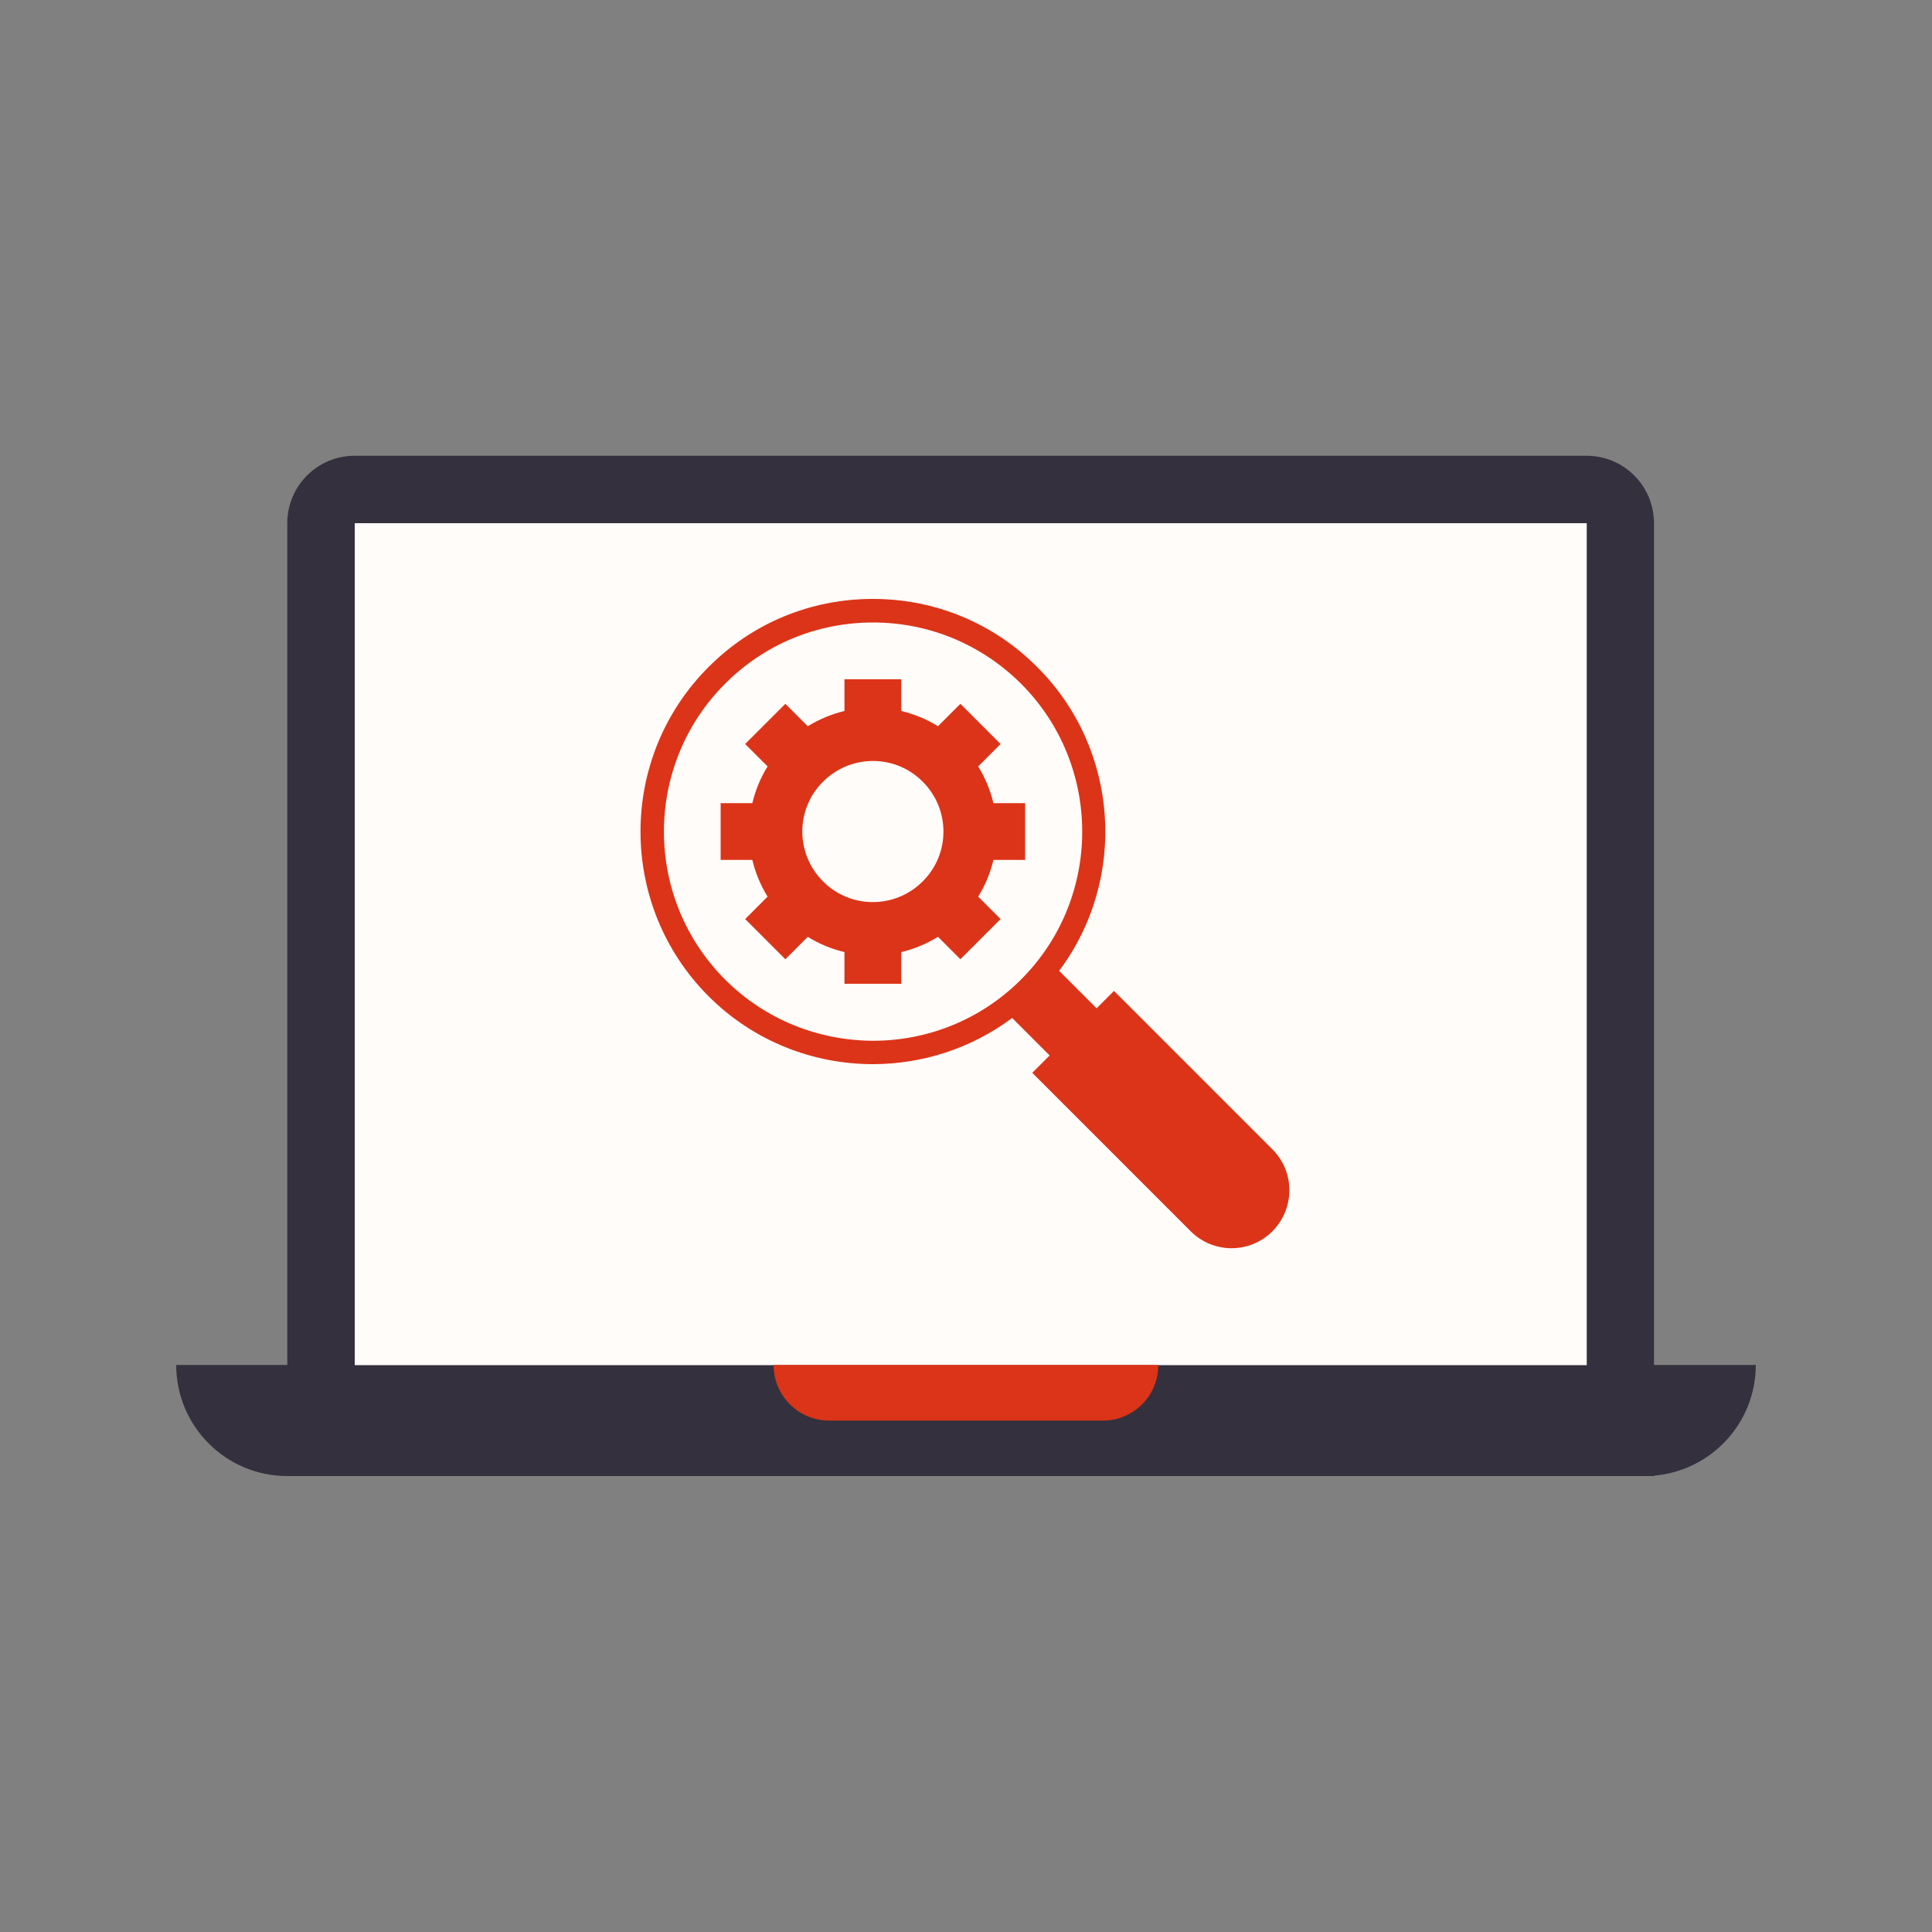
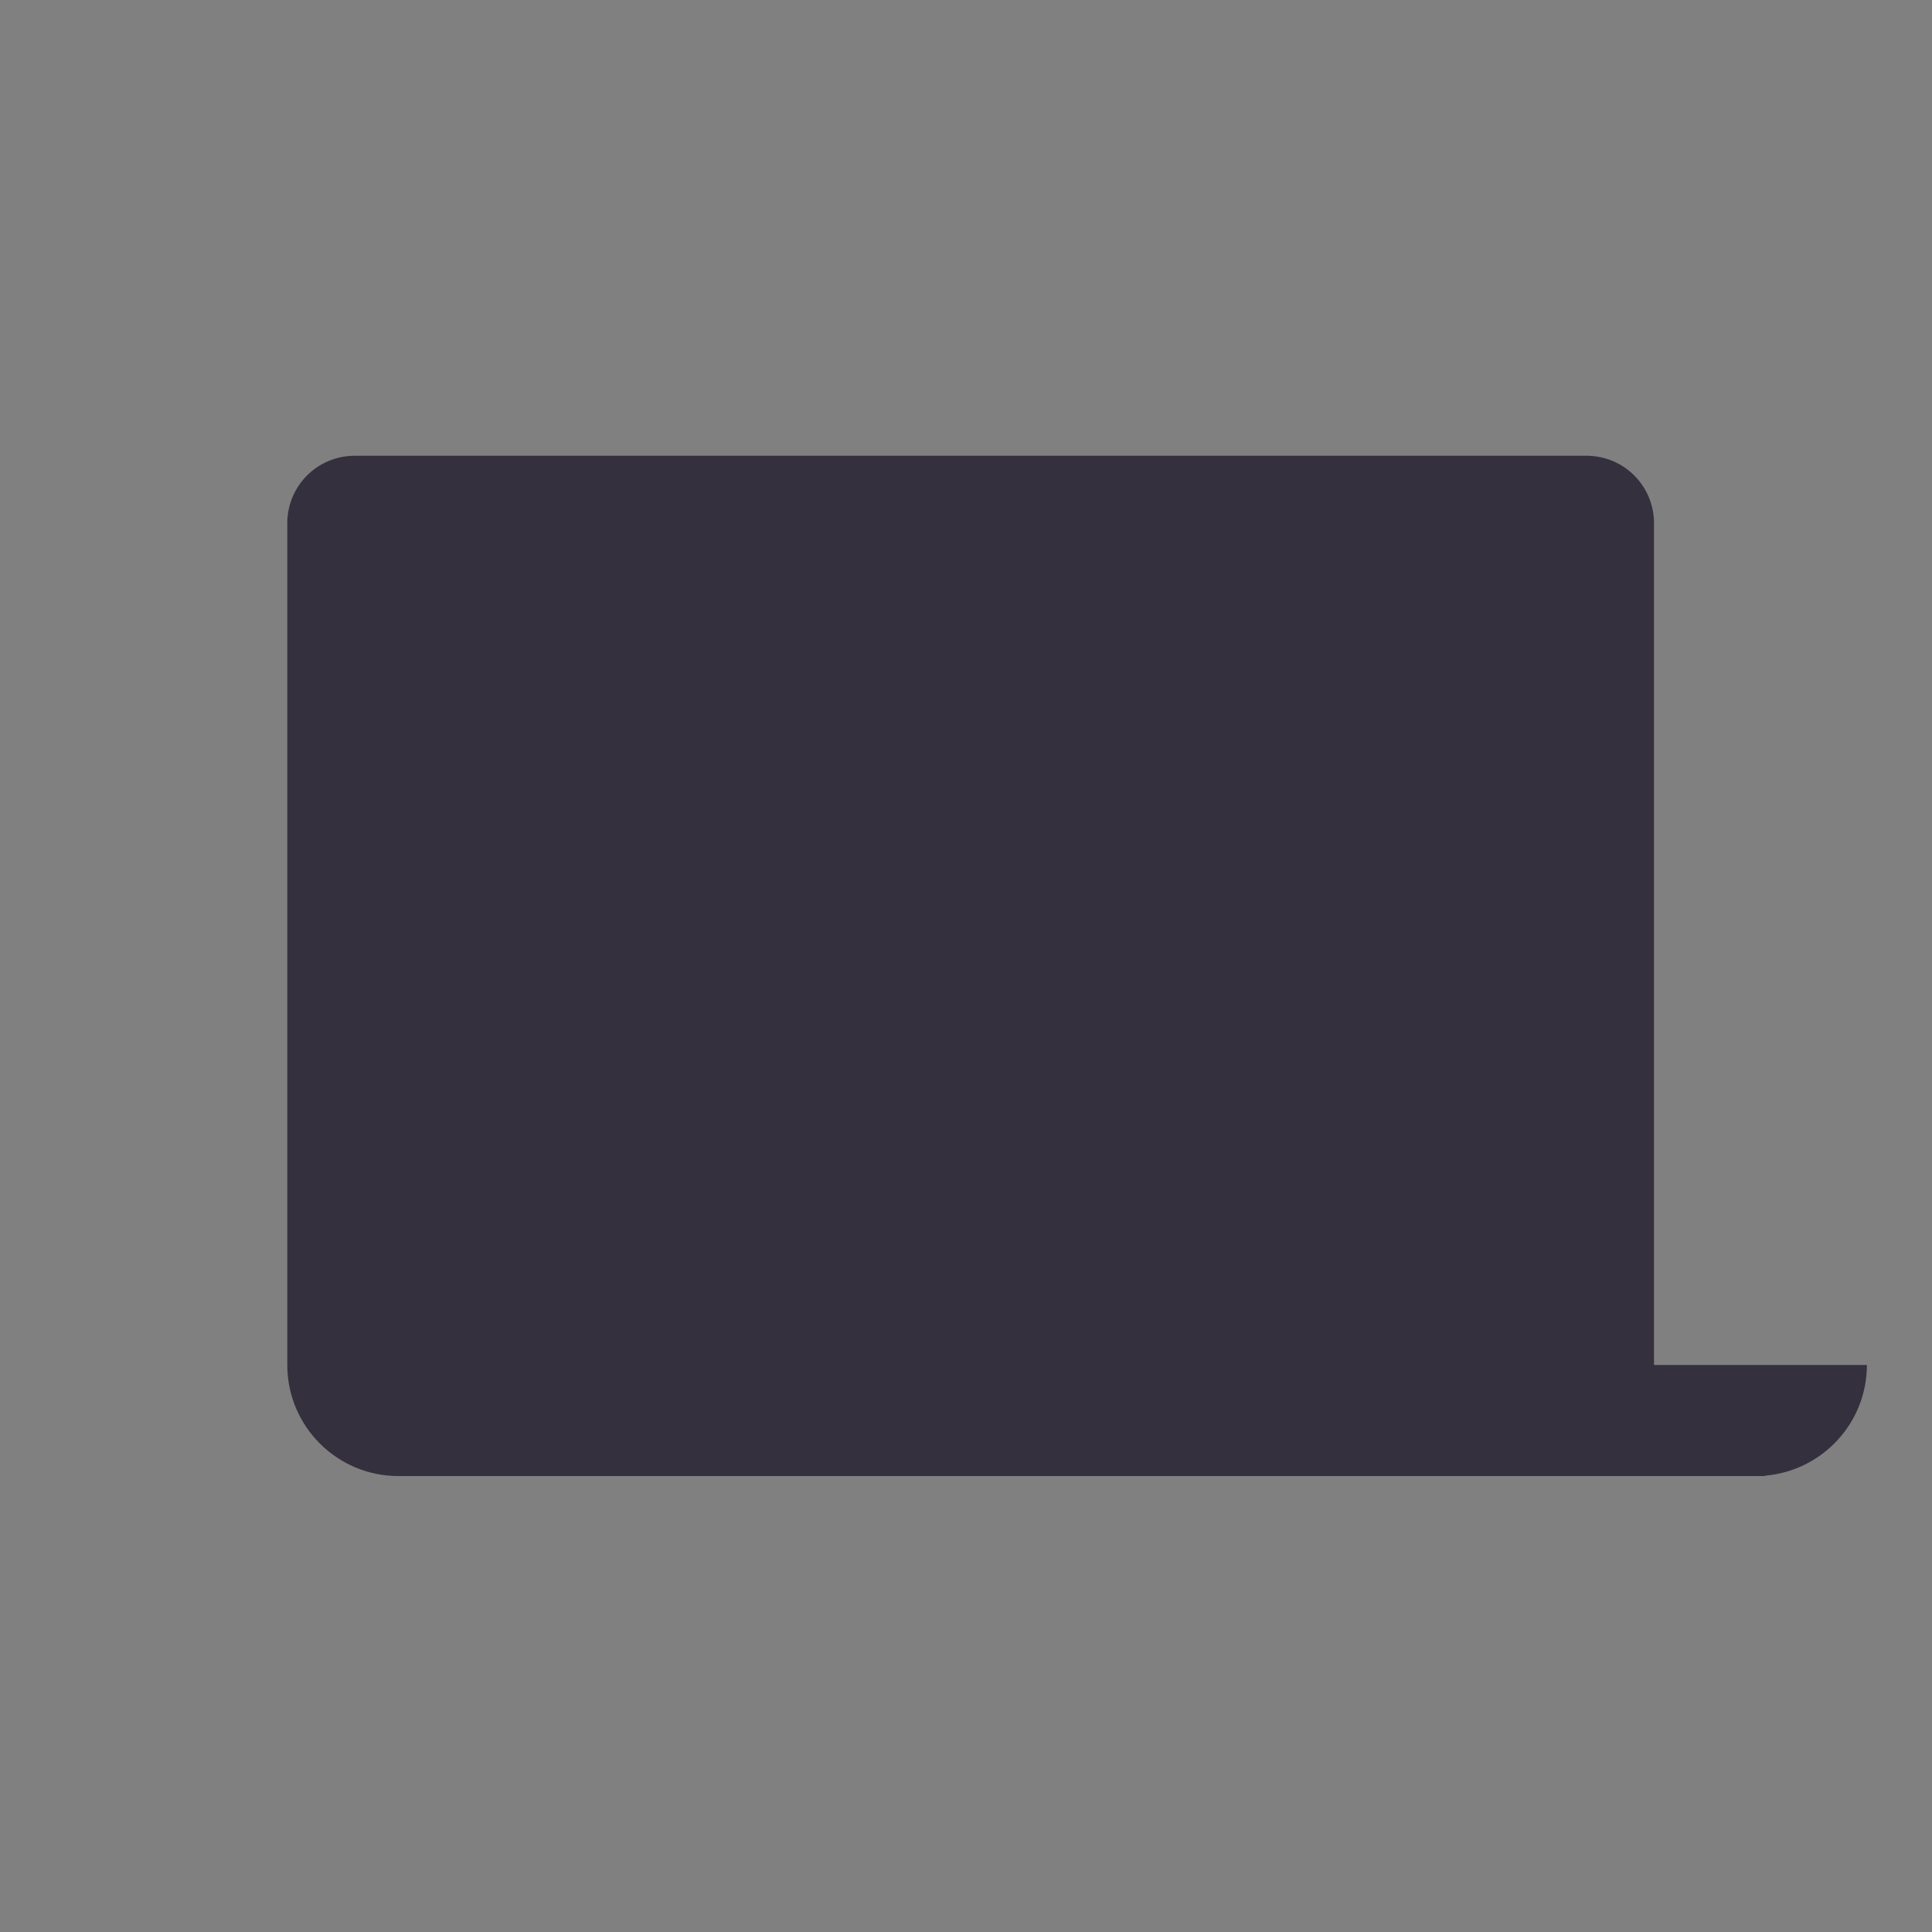
<svg xmlns="http://www.w3.org/2000/svg" version="1.1" id="Layer_1" x="0px" y="0px" viewBox="0 0 100 100" style="enable-background:new 0 0 100 100;" xml:space="preserve">
  <rect x="0" y="0" width="100" height="100" fill="#808080" stroke="none" />
  <style type="text/css">
	.st0{fill:#34303D;}
	.st1{fill:#FFFCFA;}
	.st2{fill:#DC3418;}
</style>
  <g>
-     <path class="st0" d="M85.61,70.65V27.08c0-1.93-1.56-3.49-3.49-3.49H18.36c-1.93,0-3.49,1.56-3.49,3.49v43.57H9.12v0   c0,3.18,2.58,5.75,5.75,5.75h70.26h0.48v-0.02c2.95-0.25,5.27-2.72,5.27-5.73v0H85.61z" />
+     <path class="st0" d="M85.61,70.65V27.08c0-1.93-1.56-3.49-3.49-3.49H18.36c-1.93,0-3.49,1.56-3.49,3.49v43.57v0   c0,3.18,2.58,5.75,5.75,5.75h70.26h0.48v-0.02c2.95-0.25,5.27-2.72,5.27-5.73v0H85.61z" />
    <g>
-       <rect x="18.36" y="27.08" class="st1" width="63.77" height="43.58" />
-     </g>
-     <path class="st2" d="M57.08,73.53H42.92c-1.59,0-2.88-1.29-2.88-2.88v0h19.91v0C59.96,72.24,58.67,73.53,57.08,73.53z" />
-     <path class="st2" d="M53.06,44.51v-2.94h-1.64c-0.16-0.66-0.42-1.3-0.79-1.9l1.16-1.16l-2.08-2.08l-1.16,1.16   c-0.59-0.37-1.24-0.63-1.9-0.79v-1.64h-2.94v1.64c-0.66,0.16-1.3,0.42-1.9,0.79l-1.16-1.16l-2.08,2.08l1.16,1.16   c-0.37,0.59-0.63,1.24-0.79,1.9h-1.64v2.94h1.64c0.16,0.66,0.42,1.3,0.79,1.9l-1.16,1.16l2.08,2.08l1.16-1.16   c0.59,0.37,1.24,0.63,1.9,0.79v1.64h2.94v-1.64c0.66-0.16,1.3-0.42,1.9-0.79l1.16,1.16l2.08-2.08l-1.16-1.16   c0.37-0.59,0.63-1.24,0.79-1.9H53.06z M47.76,45.62c-1.43,1.43-3.74,1.43-5.16,0c-1.43-1.43-1.43-3.74,0-5.16   c1.43-1.43,3.74-1.43,5.16,0C49.19,41.89,49.19,44.2,47.76,45.62z" />
-     <path class="st2" d="M65.86,59.49l-8.2-8.2l-0.9,0.9l-1.94-1.94c3.53-4.71,3.15-11.44-1.13-15.72C51.42,32.25,48.4,31,45.18,31   c-3.22,0-6.24,1.25-8.51,3.53c-4.69,4.69-4.69,12.33,0,17.03c2.35,2.35,5.43,3.52,8.51,3.52c2.54,0,5.08-0.8,7.21-2.39l1.94,1.94   l-0.9,0.9l8.2,8.2c1.17,1.17,3.06,1.17,4.23,0v0C67.03,62.55,67.03,60.66,65.86,59.49z M37.53,50.7c-4.22-4.22-4.22-11.09,0-15.31   c2.05-2.05,4.76-3.17,7.66-3.17c2.89,0,5.61,1.13,7.66,3.17c4.22,4.22,4.22,11.09,0,15.31c-2.11,2.11-4.88,3.17-7.66,3.17   C42.41,53.86,39.64,52.81,37.53,50.7z" />
+       </g>
  </g>
</svg>